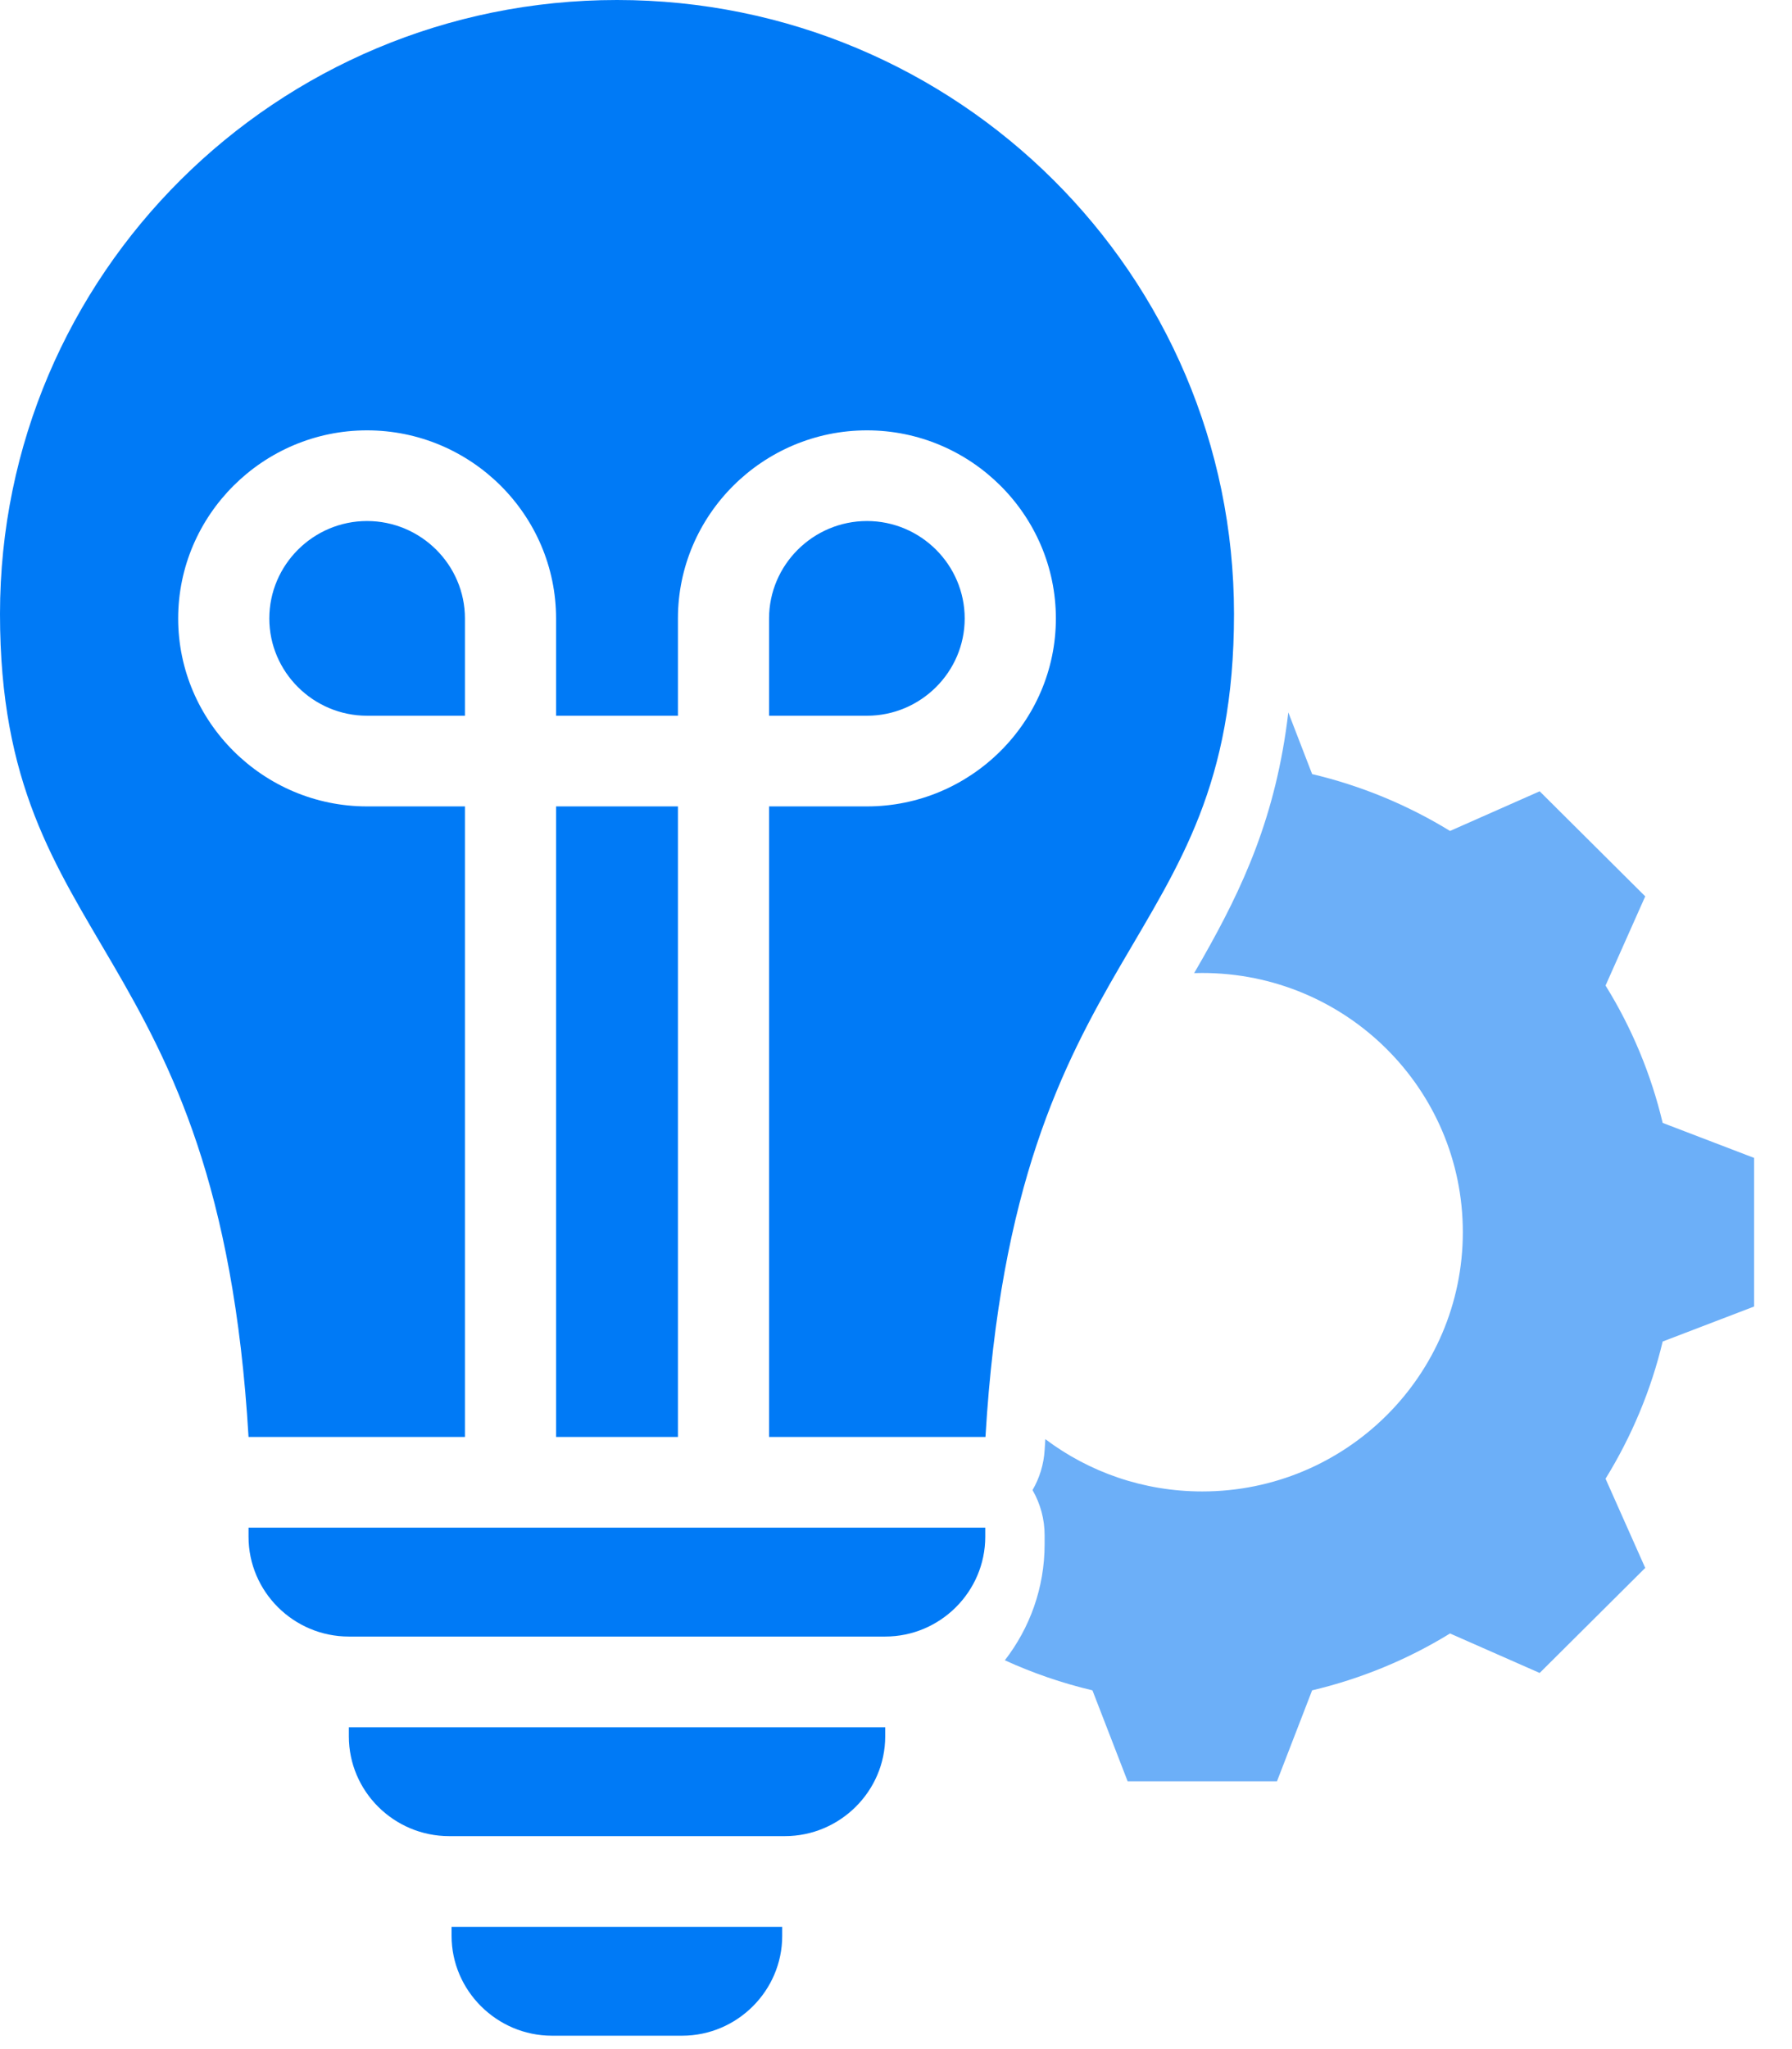
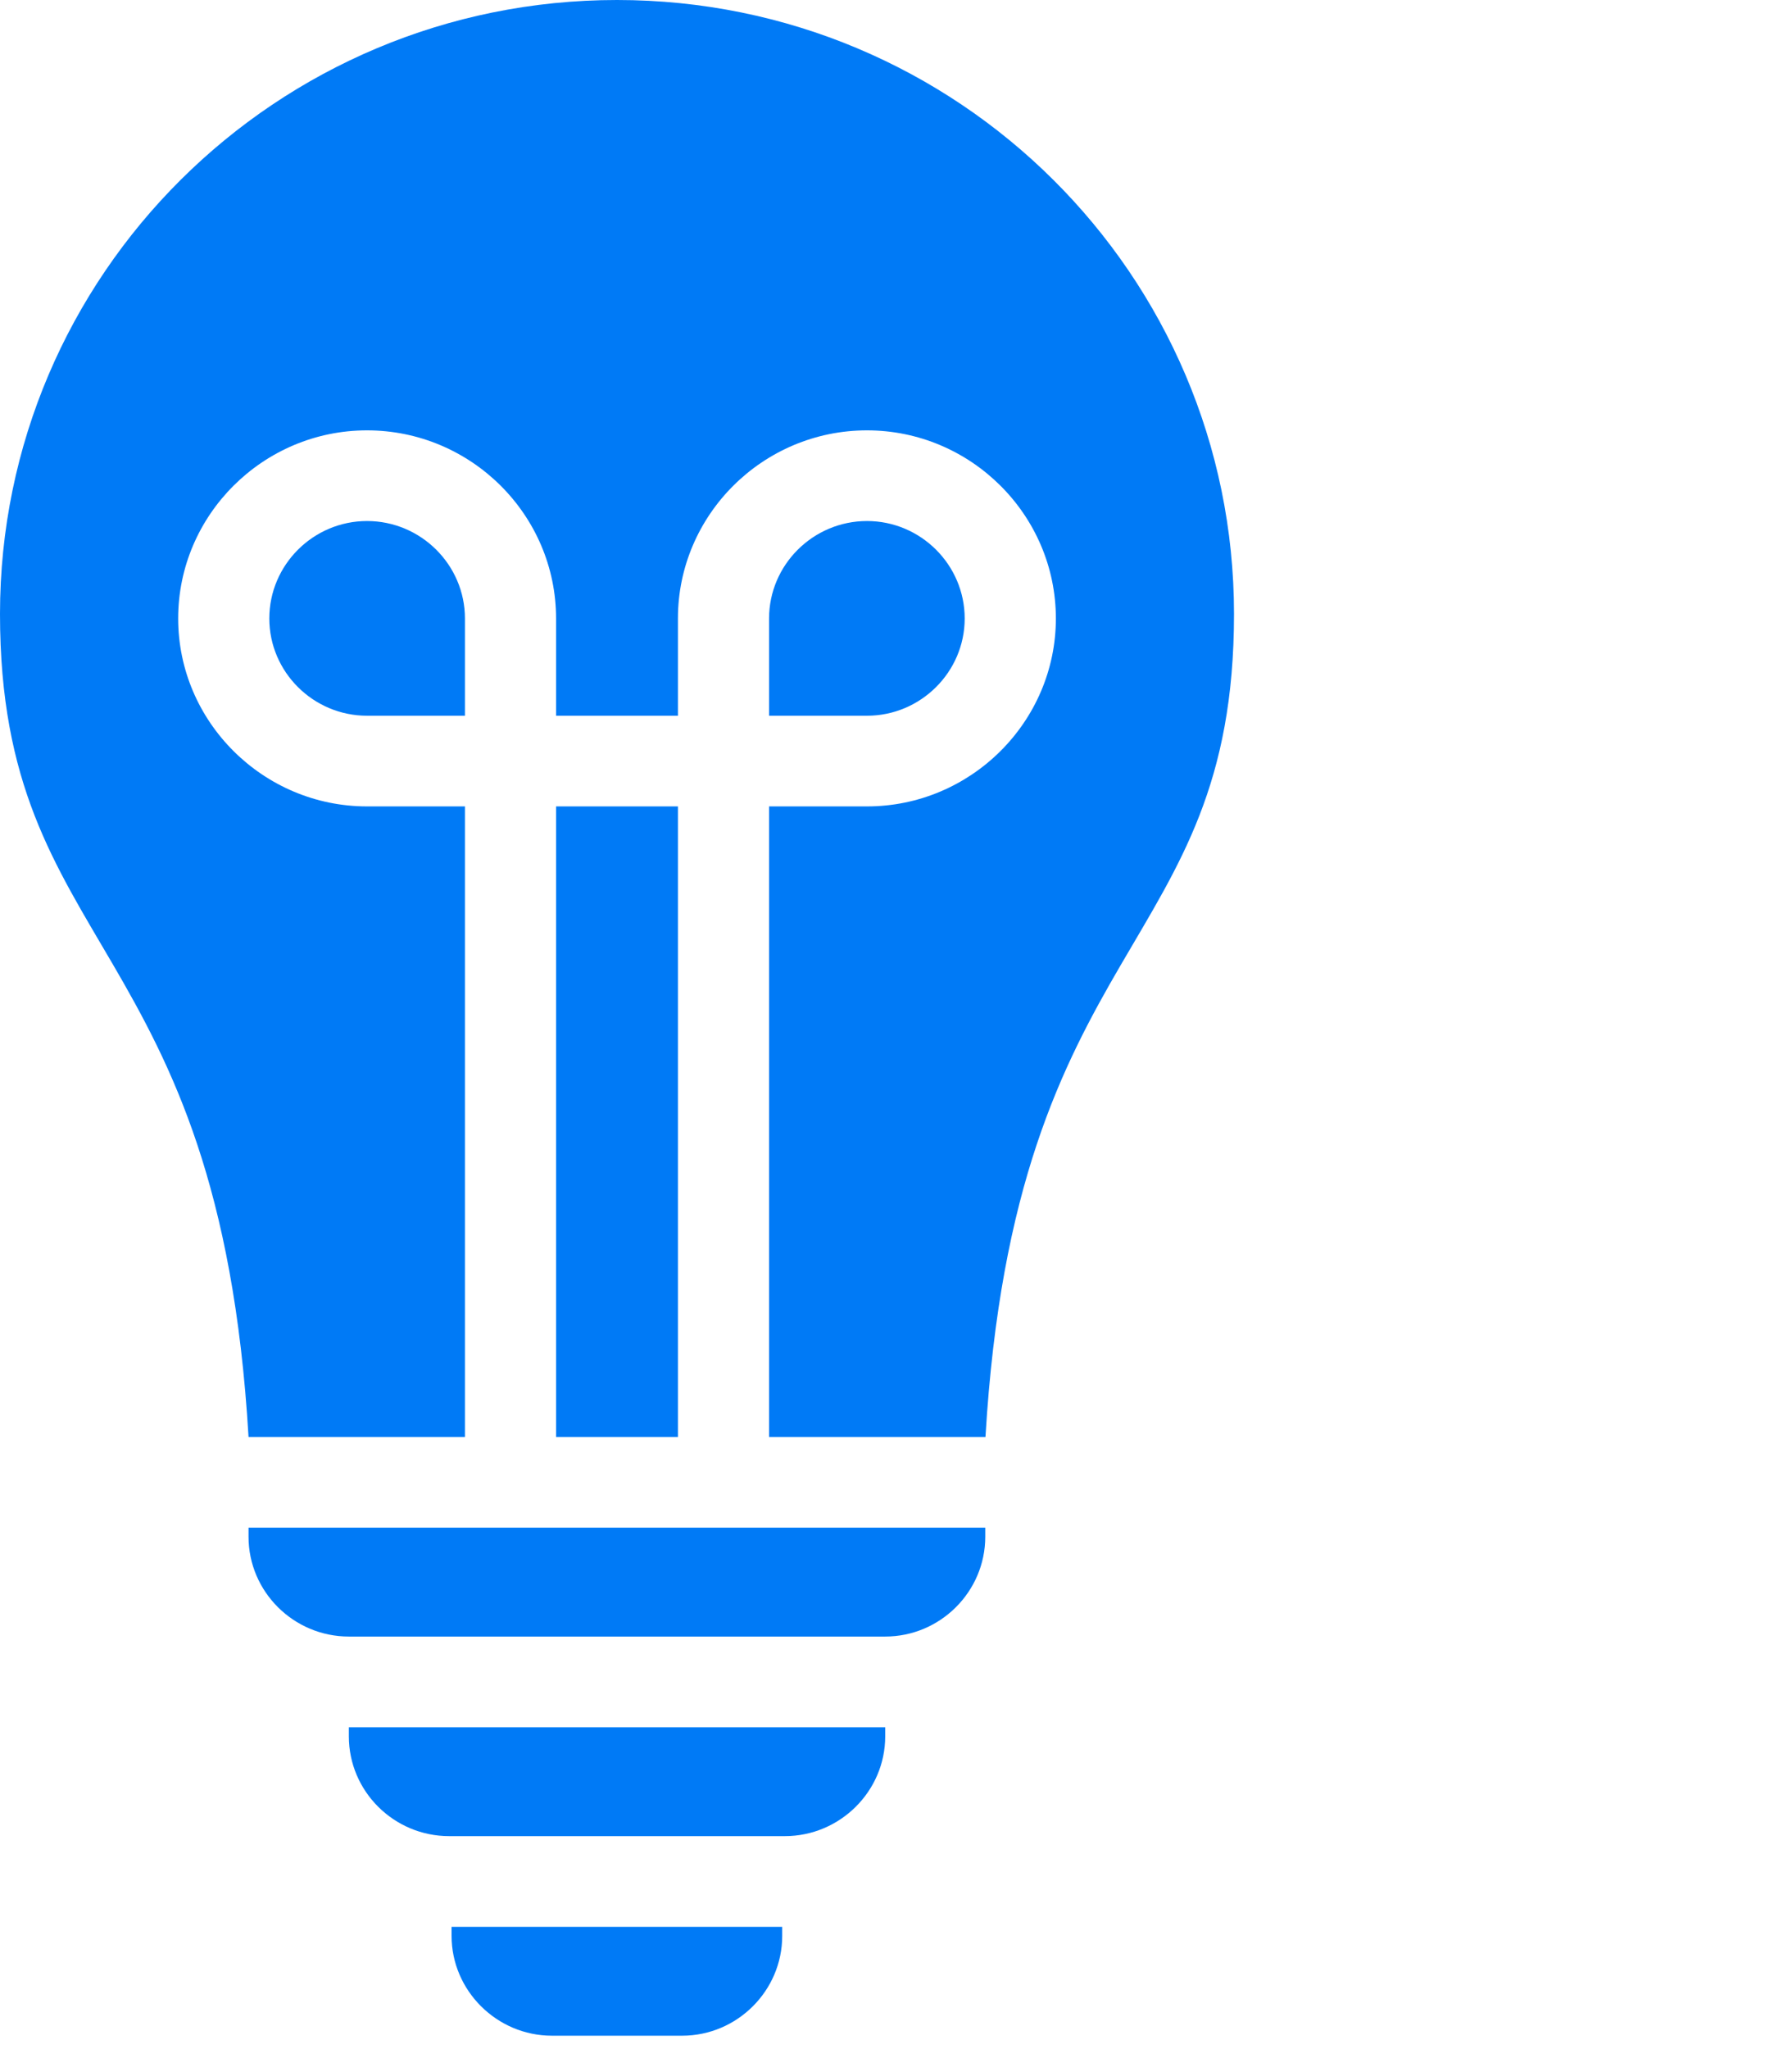
<svg xmlns="http://www.w3.org/2000/svg" width="42" height="48" viewBox="0 0 42 48" fill="none">
  <path fill-rule="evenodd" clip-rule="evenodd" d="M10.897 33.661H5.825C5.132 21.891 0 22.368 0 14.382C0 6.439 6.474 0 14.461 0C22.448 0 28.922 6.439 28.922 14.382C28.922 22.368 23.79 21.891 23.097 33.661H18.025V18.89H20.32C22.754 18.89 24.747 16.908 24.747 14.488C24.747 12.062 22.753 10.081 20.32 10.081C17.881 10.081 15.889 12.062 15.889 14.488V16.766H13.033V14.488C13.033 12.062 11.041 10.081 8.602 10.081C6.169 10.081 4.176 12.062 4.176 14.488C4.176 16.908 6.168 18.89 8.602 18.89H10.897V33.661ZM15.889 33.661H13.033V18.89H15.889V33.661ZM18.025 16.766V14.488C18.025 13.232 19.057 12.205 20.32 12.205C21.58 12.205 22.61 13.232 22.61 14.488C22.61 15.741 21.579 16.766 20.32 16.766H18.025ZM10.897 16.766H8.602C7.343 16.766 6.312 15.741 6.312 14.488C6.312 13.232 7.342 12.205 8.602 12.205C9.865 12.205 10.897 13.232 10.897 14.488V16.766ZM10.584 45.136H18.333V45.349C18.333 46.631 17.277 47.686 15.988 47.686H12.935C11.646 47.686 10.584 46.631 10.584 45.349V45.136ZM8.176 40.461H20.747V40.674C20.747 41.961 19.685 43.011 18.396 43.011H10.526C9.232 43.011 8.176 41.961 8.176 40.674V40.461ZM5.825 35.785H23.092L23.092 35.998C23.092 37.285 22.036 38.336 20.747 38.336H8.176C6.882 38.336 5.825 37.285 5.825 35.998V35.785Z" fill="#007AF6" />
-   <path fill-rule="evenodd" clip-rule="evenodd" d="M30.195 16.688L30.753 18.133C31.895 18.403 32.984 18.852 33.985 19.465L36.086 18.536L38.56 20.997L37.63 23.086C38.247 24.081 38.698 25.165 38.969 26.304L41.112 27.124V30.605L38.969 31.425C38.698 32.561 38.243 33.644 37.63 34.639L38.56 36.728L36.086 39.189L33.985 38.264C32.988 38.877 31.895 39.326 30.753 39.596L29.929 41.727H26.429L25.604 39.596C24.896 39.429 24.209 39.192 23.551 38.892C24.135 38.138 24.483 37.196 24.483 36.176L24.483 35.964C24.484 35.589 24.384 35.224 24.2 34.905C24.363 34.625 24.464 34.305 24.484 33.962C24.489 33.878 24.494 33.795 24.5 33.712C25.522 34.481 26.796 34.937 28.177 34.937C31.55 34.937 34.285 32.217 34.285 28.863C34.285 25.508 31.55 22.792 28.177 22.792C28.114 22.792 28.051 22.793 27.988 22.795C28.055 22.68 28.121 22.566 28.186 22.451C29.123 20.802 29.907 19.131 30.195 16.688Z" fill="#6CAFF8" />
</svg>